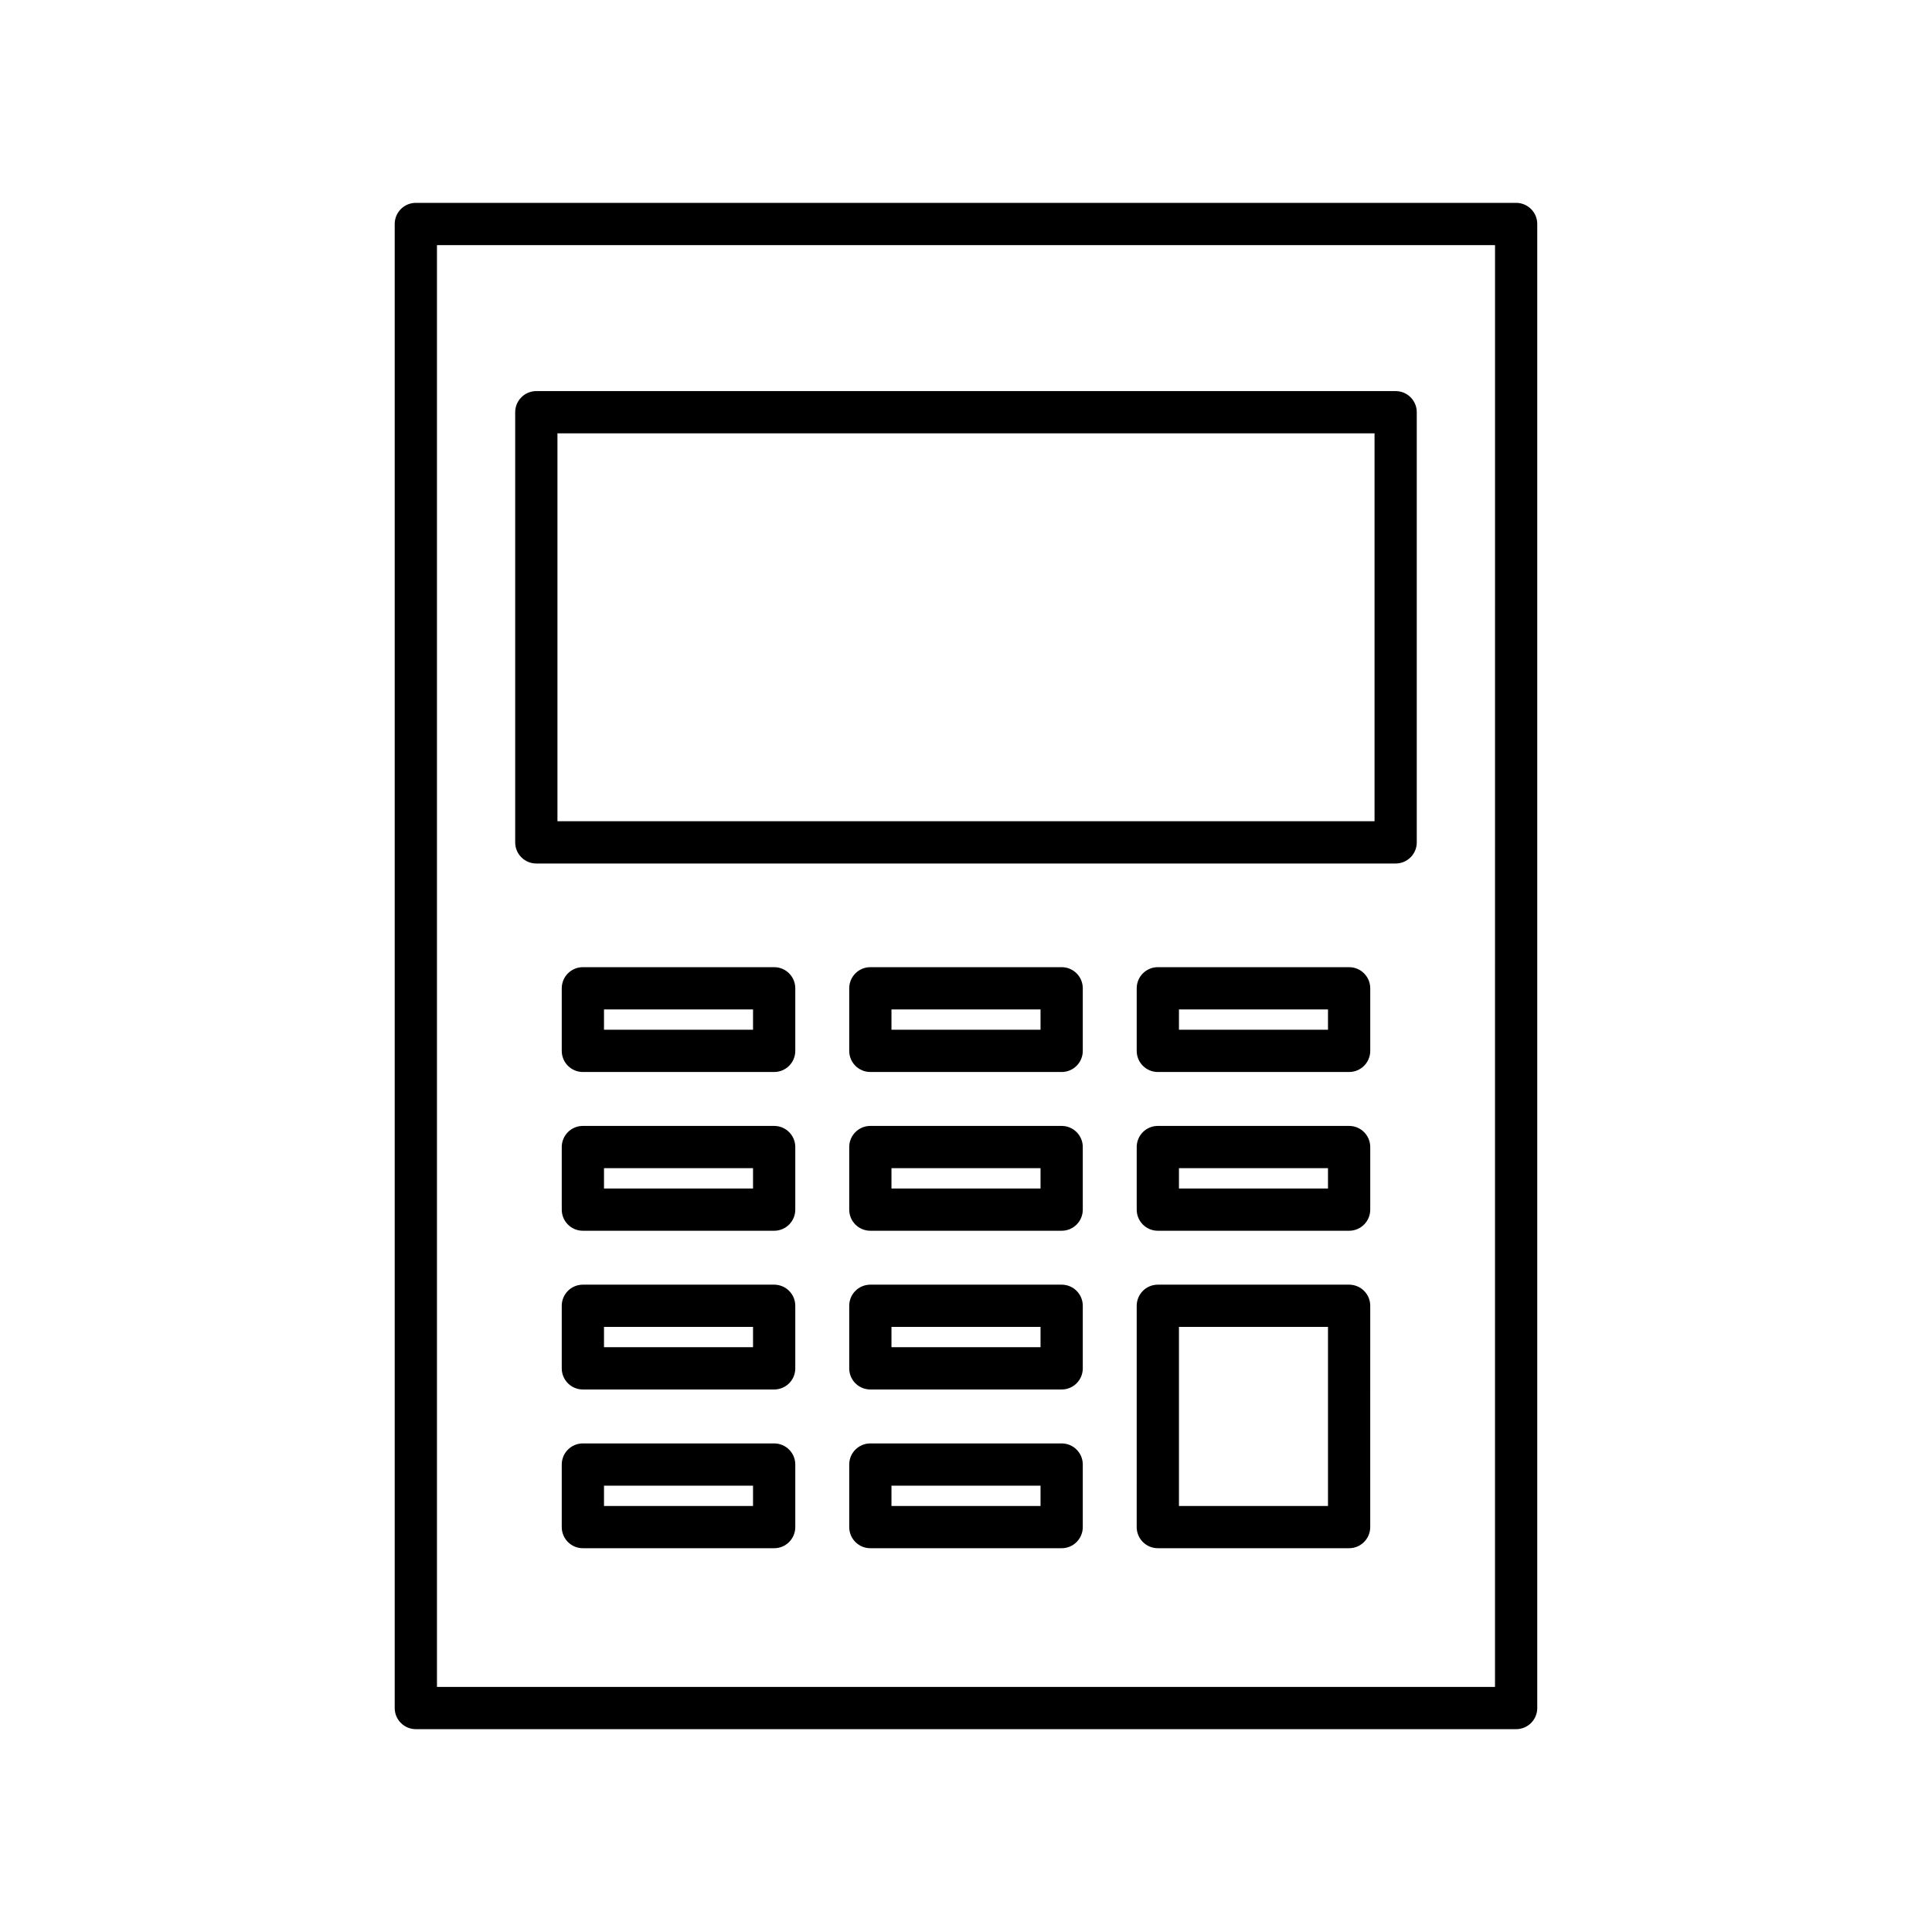
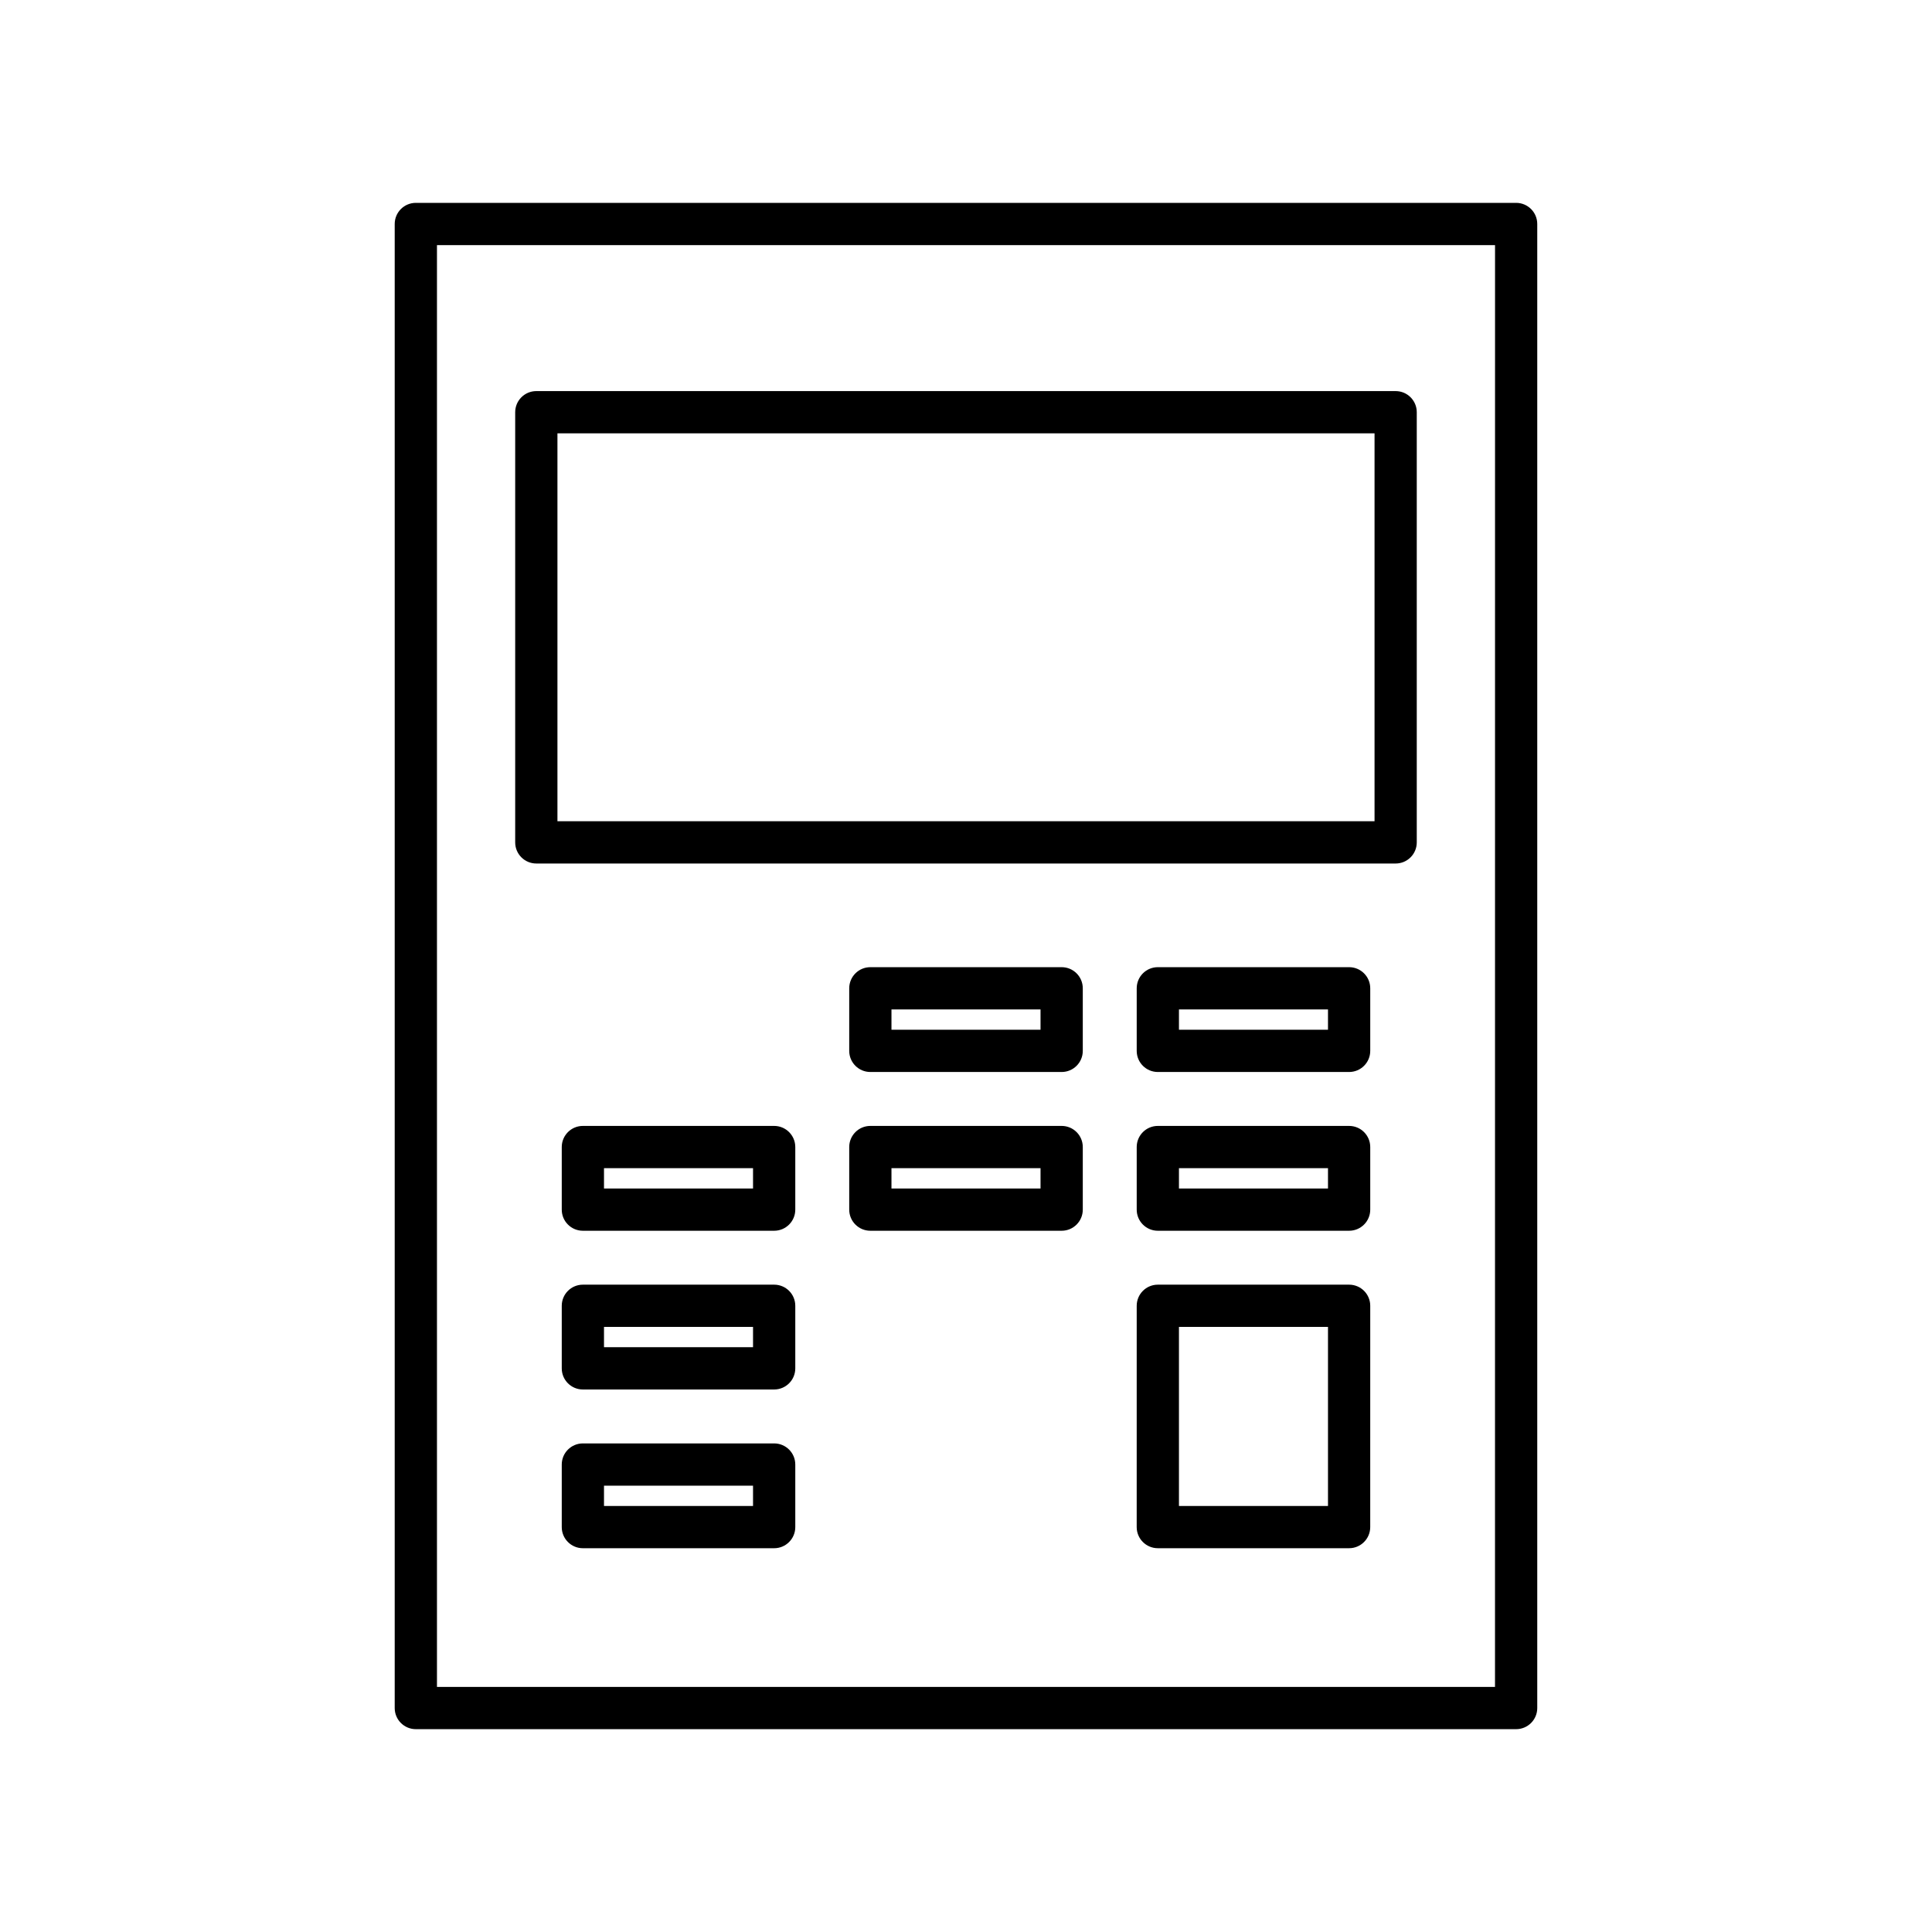
<svg xmlns="http://www.w3.org/2000/svg" fill="#000000" width="800px" height="800px" version="1.1" viewBox="144 144 512 512">
  <g>
    <path d="m254.2 197.76c-3.09 0-5.598 2.504-5.598 5.598v393.29c0 3.094 2.508 5.598 5.598 5.598h291.59c3.09 0 5.598-2.504 5.598-5.598v-393.29c0-3.094-2.508-5.598-5.598-5.598zm285.99 393.29h-280.39v-382.09h280.4z" />
    <path d="m286.13 372.84h227.73c3.09 0 5.598-2.504 5.598-5.598v-114c0-3.094-2.508-5.598-5.598-5.598h-227.73c-3.09 0-5.598 2.504-5.598 5.598v114c0 3.094 2.508 5.598 5.598 5.598zm5.598-114h216.54v102.8h-216.54z" />
-     <path d="m425.35 526.52h-50.699c-3.09 0-5.598 2.504-5.598 5.598v16.578c0 3.094 2.508 5.598 5.598 5.598h50.699c3.09 0 5.598-2.504 5.598-5.598v-16.582c0-3.09-2.508-5.594-5.598-5.594zm-5.598 16.578h-39.504v-5.383h39.504z" />
-     <path d="m425.35 484.45h-50.699c-3.09 0-5.598 2.504-5.598 5.598v16.582c0 3.094 2.508 5.598 5.598 5.598h50.699c3.09 0 5.598-2.504 5.598-5.598v-16.582c0-3.094-2.508-5.598-5.598-5.598zm-5.598 16.578h-39.504v-5.383h39.504z" />
    <path d="m349.16 442.38h-50.691c-3.09 0-5.598 2.504-5.598 5.598v16.586c0 3.094 2.508 5.598 5.598 5.598h50.691c3.09 0 5.598-2.504 5.598-5.598v-16.586c0-3.094-2.508-5.598-5.598-5.598zm-5.598 16.586h-39.496v-5.391h39.496z" />
    <path d="m349.16 484.45h-50.691c-3.09 0-5.598 2.504-5.598 5.598v16.582c0 3.094 2.508 5.598 5.598 5.598h50.691c3.09 0 5.598-2.504 5.598-5.598v-16.582c0-3.094-2.508-5.598-5.598-5.598zm-5.598 16.578h-39.496v-5.383h39.496z" />
    <path d="m425.35 442.38h-50.699c-3.09 0-5.598 2.504-5.598 5.598v16.586c0 3.094 2.508 5.598 5.598 5.598h50.699c3.09 0 5.598-2.504 5.598-5.598v-16.586c0-3.094-2.508-5.598-5.598-5.598zm-5.598 16.586h-39.504v-5.391h39.504z" />
    <path d="m425.35 400.31h-50.699c-3.09 0-5.598 2.504-5.598 5.598v16.582c0 3.094 2.508 5.598 5.598 5.598h50.699c3.09 0 5.598-2.504 5.598-5.598v-16.582c0-3.094-2.508-5.598-5.598-5.598zm-5.598 16.582h-39.504v-5.383h39.504z" />
    <path d="m501.53 442.38h-50.691c-3.09 0-5.598 2.504-5.598 5.598v16.586c0 3.094 2.508 5.598 5.598 5.598h50.691c3.09 0 5.598-2.504 5.598-5.598v-16.586c0-3.094-2.508-5.598-5.598-5.598zm-5.598 16.586h-39.496v-5.391h39.496z" />
    <path d="m501.53 400.31h-50.691c-3.09 0-5.598 2.504-5.598 5.598v16.582c0 3.094 2.508 5.598 5.598 5.598h50.691c3.09 0 5.598-2.504 5.598-5.598v-16.582c0-3.094-2.508-5.598-5.598-5.598zm-5.598 16.582h-39.496v-5.383h39.496z" />
-     <path d="m349.16 400.31h-50.691c-3.09 0-5.598 2.504-5.598 5.598v16.582c0 3.094 2.508 5.598 5.598 5.598h50.691c3.09 0 5.598-2.504 5.598-5.598v-16.582c0-3.094-2.508-5.598-5.598-5.598zm-5.598 16.582h-39.496v-5.383h39.496z" />
    <path d="m349.16 526.52h-50.691c-3.09 0-5.598 2.504-5.598 5.598v16.578c0 3.094 2.508 5.598 5.598 5.598h50.691c3.09 0 5.598-2.504 5.598-5.598v-16.582c0-3.09-2.508-5.594-5.598-5.594zm-5.598 16.578h-39.496v-5.383h39.496z" />
    <path d="m501.53 484.45h-50.691c-3.09 0-5.598 2.504-5.598 5.598l-0.004 58.645c0 3.094 2.508 5.598 5.598 5.598h50.691c3.09 0 5.598-2.504 5.598-5.598l0.004-58.645c0-3.094-2.508-5.598-5.598-5.598zm-5.598 58.645h-39.496v-47.449h39.496z" />
  </g>
</svg>